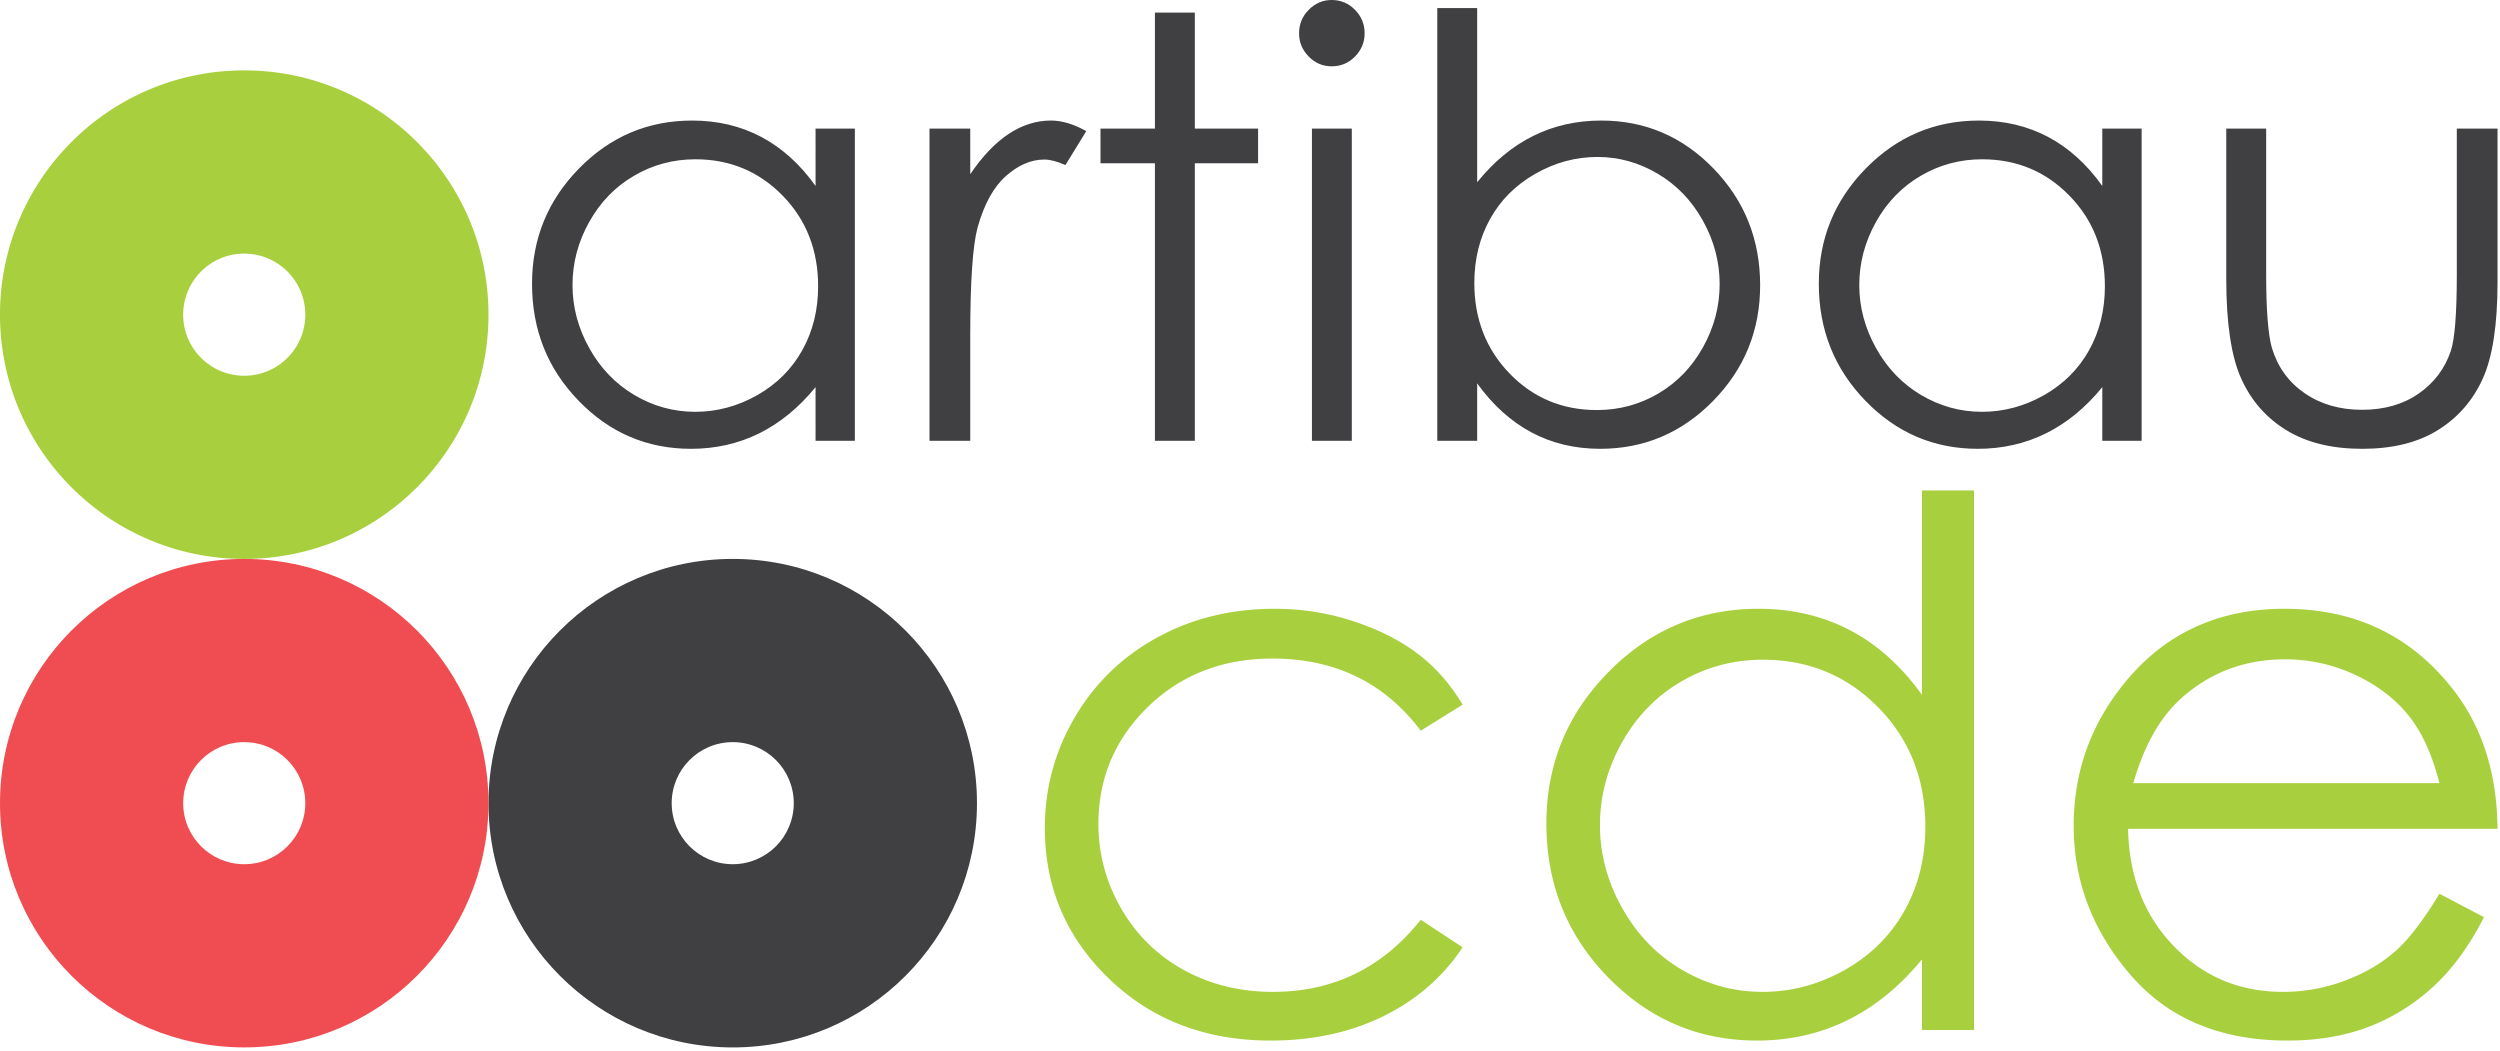
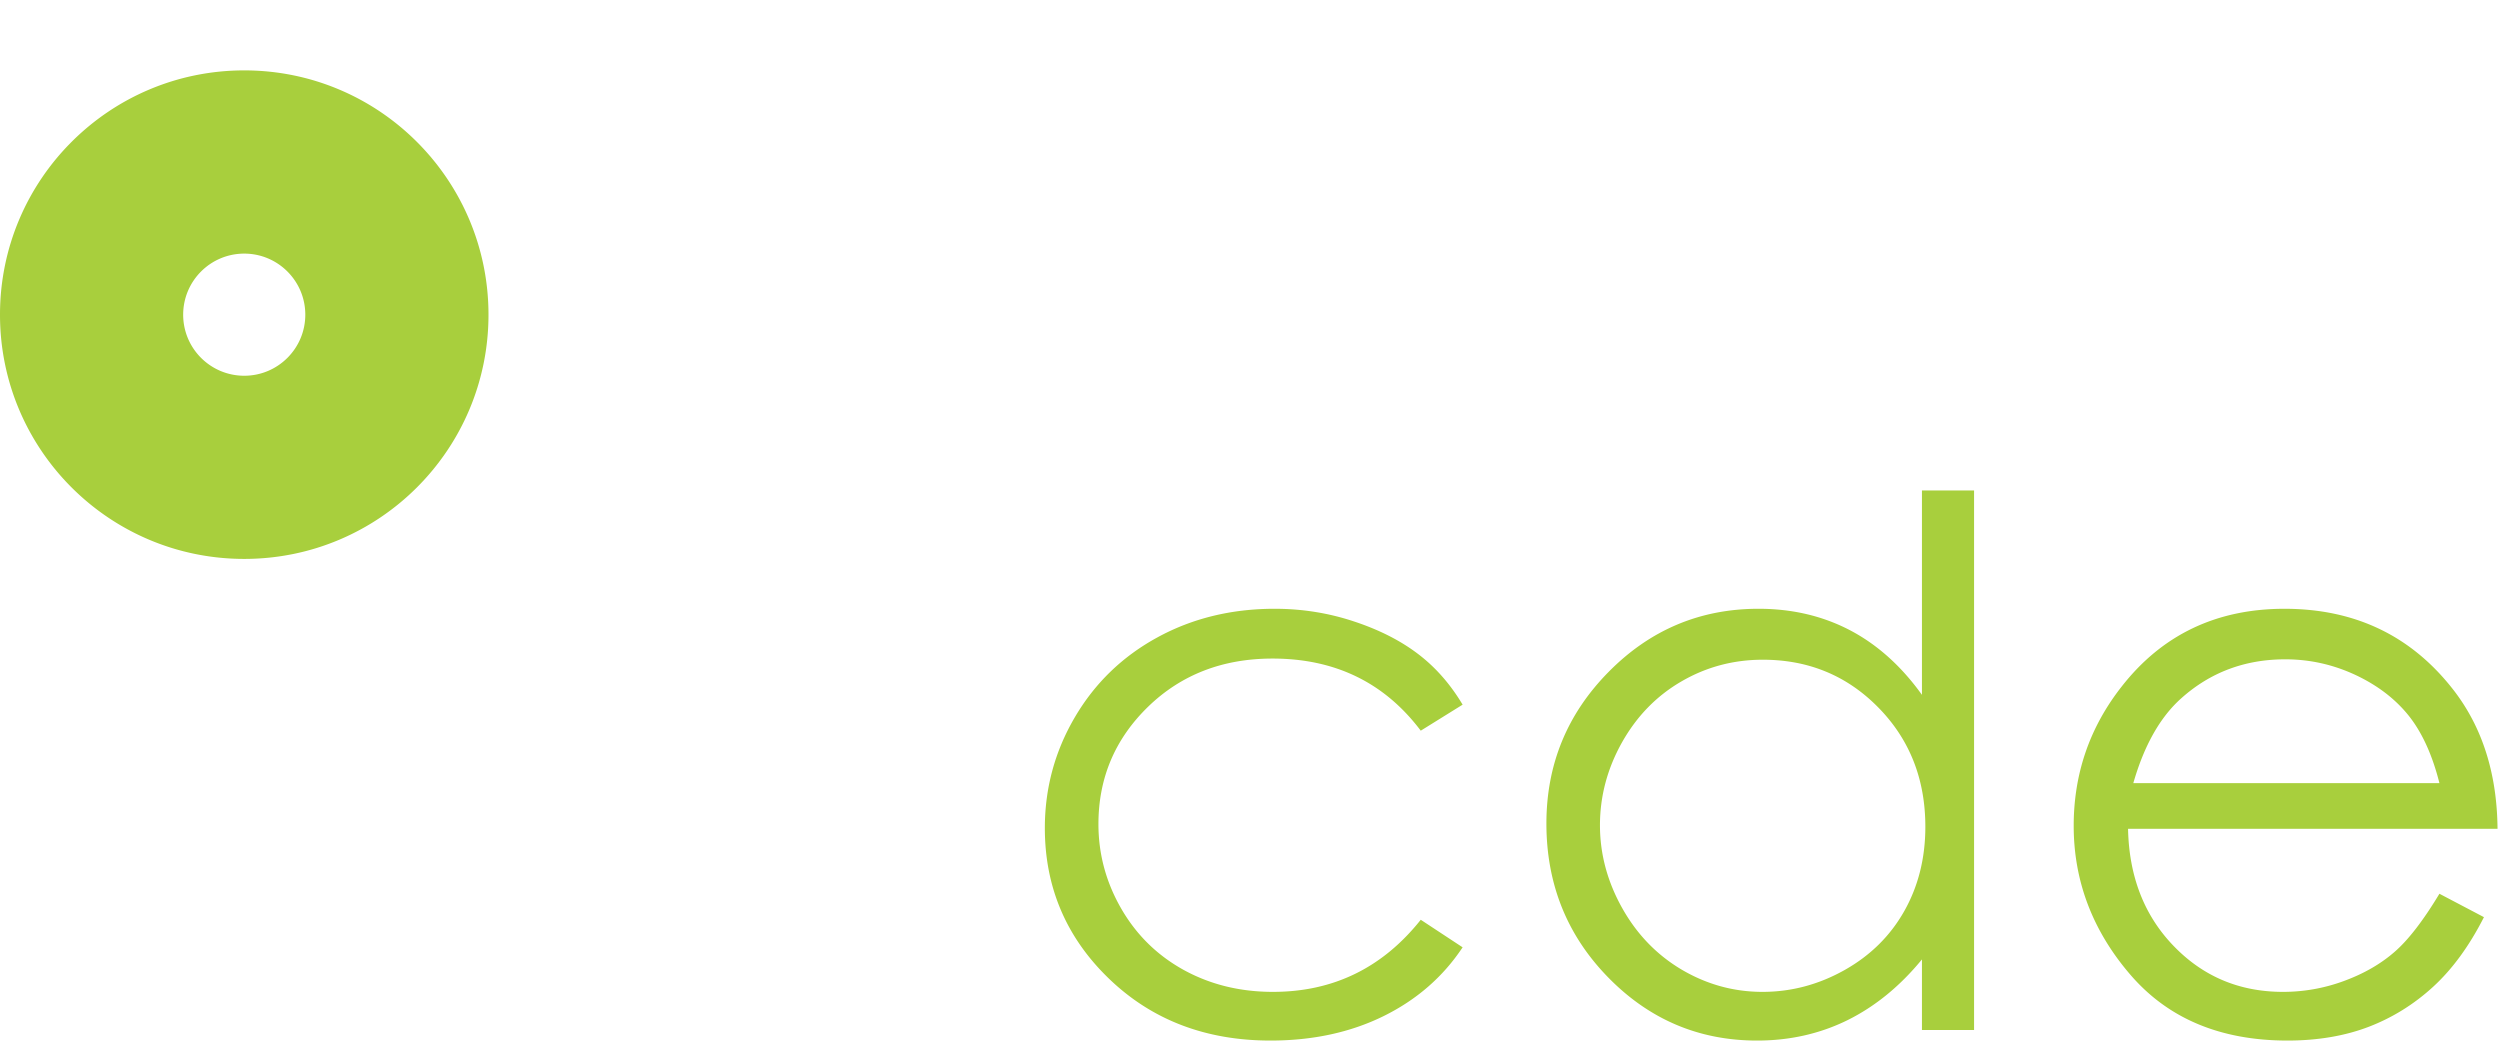
<svg xmlns="http://www.w3.org/2000/svg" xml:space="preserve" style="fill-rule:evenodd;clip-rule:evenodd;stroke-linejoin:round;stroke-miterlimit:2" viewBox="0 0 540 227">
  <path d="m315.925 152.207-9.042 5.621c-7.828-10.379-18.495-15.579-32.015-15.579-10.793 0-19.761 3.489-26.904 10.43-7.141 6.954-10.703 15.388-10.703 25.326 0 6.462 1.634 12.543 4.921 18.25 3.283 5.688 7.791 10.109 13.516 13.265 5.731 3.144 12.149 4.725 19.26 4.725 13.028 0 23.669-5.196 31.925-15.575l9.042 5.951c-4.234 6.387-9.934 11.339-17.078 14.861-7.145 3.518-15.282 5.28-24.417 5.28-14.024 0-25.65-4.464-34.89-13.369-9.242-8.91-13.853-19.764-13.853-32.53 0-8.582 2.153-16.56 6.473-23.927 4.322-7.37 10.257-13.115 17.813-17.243 7.547-4.132 16.013-6.197 25.352-6.197 5.868 0 11.533.89 17.002 2.693 5.463 1.791 10.092 4.13 13.894 7.01 3.81 2.876 7.037 6.548 9.704 11.008M380.78 142.499c-6.354 0-12.216 1.563-17.589 4.686-5.376 3.117-9.646 7.506-12.83 13.155-3.166 5.642-4.769 11.612-4.769 17.912 0 6.239 1.614 12.212 4.809 17.908 3.202 5.7 7.511 10.139 12.909 13.322 5.402 3.166 11.195 4.762 17.391 4.762 6.239 0 12.158-1.581 17.746-4.725 5.6-3.156 9.891-7.415 12.91-12.788 3.012-5.369 4.517-11.424 4.517-18.156 0-10.257-3.374-18.843-10.131-25.727-6.764-6.901-15.084-10.349-24.963-10.349m45.617-36.563v116.542h-11.259v-15.245c-4.773 5.819-10.142 10.185-16.101 13.132-5.941 2.926-12.457 4.396-19.515 4.396-12.561 0-23.281-4.554-32.169-13.654-8.888-9.096-13.33-20.176-13.33-33.225 0-12.774 4.485-23.692 13.456-32.77 8.97-9.082 19.759-13.617 32.363-13.617 7.278 0 13.876 1.555 19.773 4.645 5.891 3.094 11.073 7.743 15.523 13.945v-44.149h11.259ZM526.916 169.156c-1.527-6.081-3.745-10.946-6.652-14.591-2.919-3.64-6.775-6.573-11.547-8.804-4.791-2.226-9.83-3.349-15.102-3.349-8.715 0-16.191 2.812-22.455 8.413-4.564 4.067-8.025 10.18-10.365 18.331h66.121Zm0 23.893 9.617 5.056c-3.148 6.193-6.792 11.198-10.929 14.997-4.136 3.799-8.794 6.703-13.955 8.687-5.16 1.973-11.019 2.972-17.546 2.972-14.468 0-25.786-4.737-33.947-14.225-8.155-9.484-12.238-20.204-12.238-32.161 0-11.249 3.444-21.277 10.362-30.081 8.755-11.199 20.478-16.796 35.17-16.796 15.123 0 27.191 5.737 36.23 17.193 6.411 8.106 9.678 18.212 9.786 30.334h-79.807c.209 10.304 3.508 18.76 9.873 25.33 6.372 6.595 14.228 9.89 23.594 9.89a37.86 37.86 0 0 0 13.175-2.354c4.277-1.574 7.907-3.658 10.897-6.26 3.005-2.595 6.232-6.8 9.718-12.582M52.759 81.16c-7.29 0-13.193-5.903-13.193-13.187 0-7.283 5.903-13.193 13.193-13.193 7.28 0 13.186 5.91 13.186 13.193 0 7.284-5.906 13.187-13.186 13.187m0-65.956C23.616 15.204 0 38.827 0 67.973c0 29.14 23.616 52.751 52.759 52.751 29.132 0 52.755-23.611 52.755-52.751 0-29.146-23.623-52.769-52.755-52.769" style="fill:#a8cf3d;fill-rule:nonzero" />
-   <path d="M158.274 186.669c-7.29 0-13.19-5.901-13.19-13.183 0-7.285 5.9-13.186 13.19-13.186 7.279 0 13.179 5.901 13.179 13.186 0 7.282-5.9 13.183-13.179 13.183m0-65.945c-29.14 0-52.759 23.619-52.759 52.762 0 29.147 23.619 52.759 52.759 52.759 29.136 0 52.751-23.612 52.751-52.759 0-29.143-23.615-52.762-52.751-52.762" style="fill:#403f41;fill-rule:nonzero" />
-   <path d="M52.759 186.669c-7.29 0-13.19-5.901-13.19-13.183 0-7.288 5.9-13.186 13.19-13.186 7.28 0 13.186 5.898 13.186 13.186 0 7.282-5.906 13.183-13.186 13.183m0-65.945C23.616 120.724 0 144.343 0 173.486c0 29.129 23.616 52.751 52.759 52.751 29.132 0 52.755-23.622 52.755-52.751 0-29.143-23.623-52.762-52.755-52.762" style="fill:#f04d52;fill-rule:nonzero" />
-   <path d="M150.217 34.406c-4.794 0-9.219 1.183-13.278 3.567-4.059 2.362-7.283 5.7-9.682 9.988-2.397 4.295-3.596 8.836-3.596 13.621 0 4.749 1.206 9.288 3.629 13.626 2.409 4.336 5.663 7.703 9.741 10.124 4.073 2.408 8.453 3.619 13.119 3.619 4.719 0 9.19-1.204 13.408-3.589 4.22-2.396 7.462-5.639 9.741-9.723 2.275-4.081 3.416-8.684 3.416-13.807 0-7.803-2.552-14.328-7.652-19.561-5.108-5.234-11.394-7.865-18.846-7.865m34.435-6.631V95.21h-8.491V83.621c-3.61 4.425-7.669 7.743-12.158 9.976-4.491 2.224-9.407 3.347-14.742 3.347-9.481 0-17.574-3.456-24.286-10.387-6.706-6.915-10.057-15.338-10.057-25.255 0-9.709 3.389-18.011 10.156-24.919 6.767-6.897 14.913-10.341 24.433-10.341 5.506 0 10.476 1.18 14.918 3.529 4.453 2.359 8.371 5.885 11.736 10.595V27.775h8.491ZM200.774 27.775h8.8v9.856c2.63-3.897 5.401-6.79 8.312-8.714 2.911-1.921 5.948-2.879 9.109-2.879 2.381 0 4.927.755 7.637 2.286l-4.494 7.327c-1.812-.796-3.33-1.189-4.555-1.189-2.879 0-5.643 1.197-8.315 3.567-2.672 2.381-4.695 6.075-6.094 11.055-1.06 3.86-1.6 11.617-1.6 23.317v22.811h-8.8V27.775ZM249.461 2.729h8.622v25.048h13.662v7.491h-13.662v59.943h-8.622V35.268h-11.754v-7.491h11.754V2.729ZM283.378 27.773h8.611V95.21h-8.611V27.773ZM287.648 0c1.958 0 3.644.703 5.031 2.127 1.38 1.387 2.078 3.081 2.078 5.068 0 1.938-.698 3.61-2.078 5.022-1.387 1.404-3.073 2.106-5.031 2.106-1.916 0-3.573-.702-4.963-2.106-1.384-1.412-2.085-3.084-2.085-5.022 0-1.987.701-3.681 2.085-5.068C284.075.703 285.732 0 287.648 0M344.92 88.57c4.783 0 9.208-1.174 13.258-3.559 4.05-2.369 7.284-5.718 9.671-10.01 2.394-4.298 3.594-8.842 3.594-13.631 0-4.795-1.2-9.366-3.616-13.702-2.418-4.345-5.663-7.72-9.732-10.128-4.082-2.427-8.428-3.635-13.046-3.635-4.711 0-9.186 1.208-13.419 3.635-4.241 2.408-7.497 5.664-9.769 9.754-2.271 4.095-3.407 8.695-3.407 13.826 0 7.805 2.549 14.331 7.648 19.585 5.089 5.249 11.364 7.865 18.818 7.865m-34.466 6.644V1.736h8.615v37.63c3.608-4.464 7.641-7.799 12.115-10.013 4.464-2.212 9.362-3.313 14.692-3.313 9.473 0 17.553 3.455 24.259 10.379 6.699 6.922 10.056 15.317 10.056 25.193 0 9.75-3.386 18.081-10.15 24.981-6.771 6.904-14.9 10.349-24.409 10.349-5.456 0-10.387-1.174-14.818-3.536-4.421-2.353-8.342-5.878-11.745-10.595v12.403h-8.615ZM428.162 34.406c-4.798 0-9.222 1.183-13.28 3.567-4.057 2.362-7.284 5.7-9.685 9.988-2.387 4.295-3.594 8.836-3.594 13.621 0 4.749 1.215 9.288 3.63 13.626 2.415 4.336 5.657 7.703 9.739 10.124 4.076 2.408 8.453 3.619 13.125 3.619 4.711 0 9.19-1.204 13.402-3.589 4.223-2.396 7.471-5.639 9.75-9.723 2.272-4.081 3.407-8.684 3.407-13.807 0-7.803-2.544-14.328-7.655-19.561-5.103-5.234-11.386-7.865-18.839-7.865m34.429-6.631V95.21h-8.496V83.621c-3.601 4.425-7.655 7.743-12.147 9.976-4.493 2.224-9.412 3.347-14.746 3.347-9.463 0-17.57-3.456-24.277-10.387-6.706-6.915-10.062-15.338-10.062-25.255 0-9.709 3.385-18.011 10.156-24.919 6.771-6.897 14.915-10.341 24.431-10.341 5.506 0 10.48 1.18 14.929 3.529 4.45 2.359 8.36 5.885 11.716 10.595V27.775h8.496ZM480.874 27.775h8.618V59.26c0 7.684.417 12.979 1.233 15.875 1.236 4.118 3.59 7.383 7.058 9.786 3.472 2.396 7.612 3.595 12.424 3.595 4.802 0 8.881-1.17 12.238-3.503 3.338-2.334 5.653-5.406 6.929-9.209.866-2.592 1.297-8.117 1.297-16.544V27.775h8.795v33.097c0 9.296-1.071 16.299-3.231 21.003-2.153 4.716-5.398 8.404-9.722 11.069-4.327 2.672-9.761 4-16.28 4-6.523 0-11.968-1.328-16.338-4-4.37-2.665-7.634-6.385-9.79-11.155-2.153-4.77-3.231-11.952-3.231-21.532V27.775Z" style="fill:#403f41;fill-rule:nonzero" />
</svg>